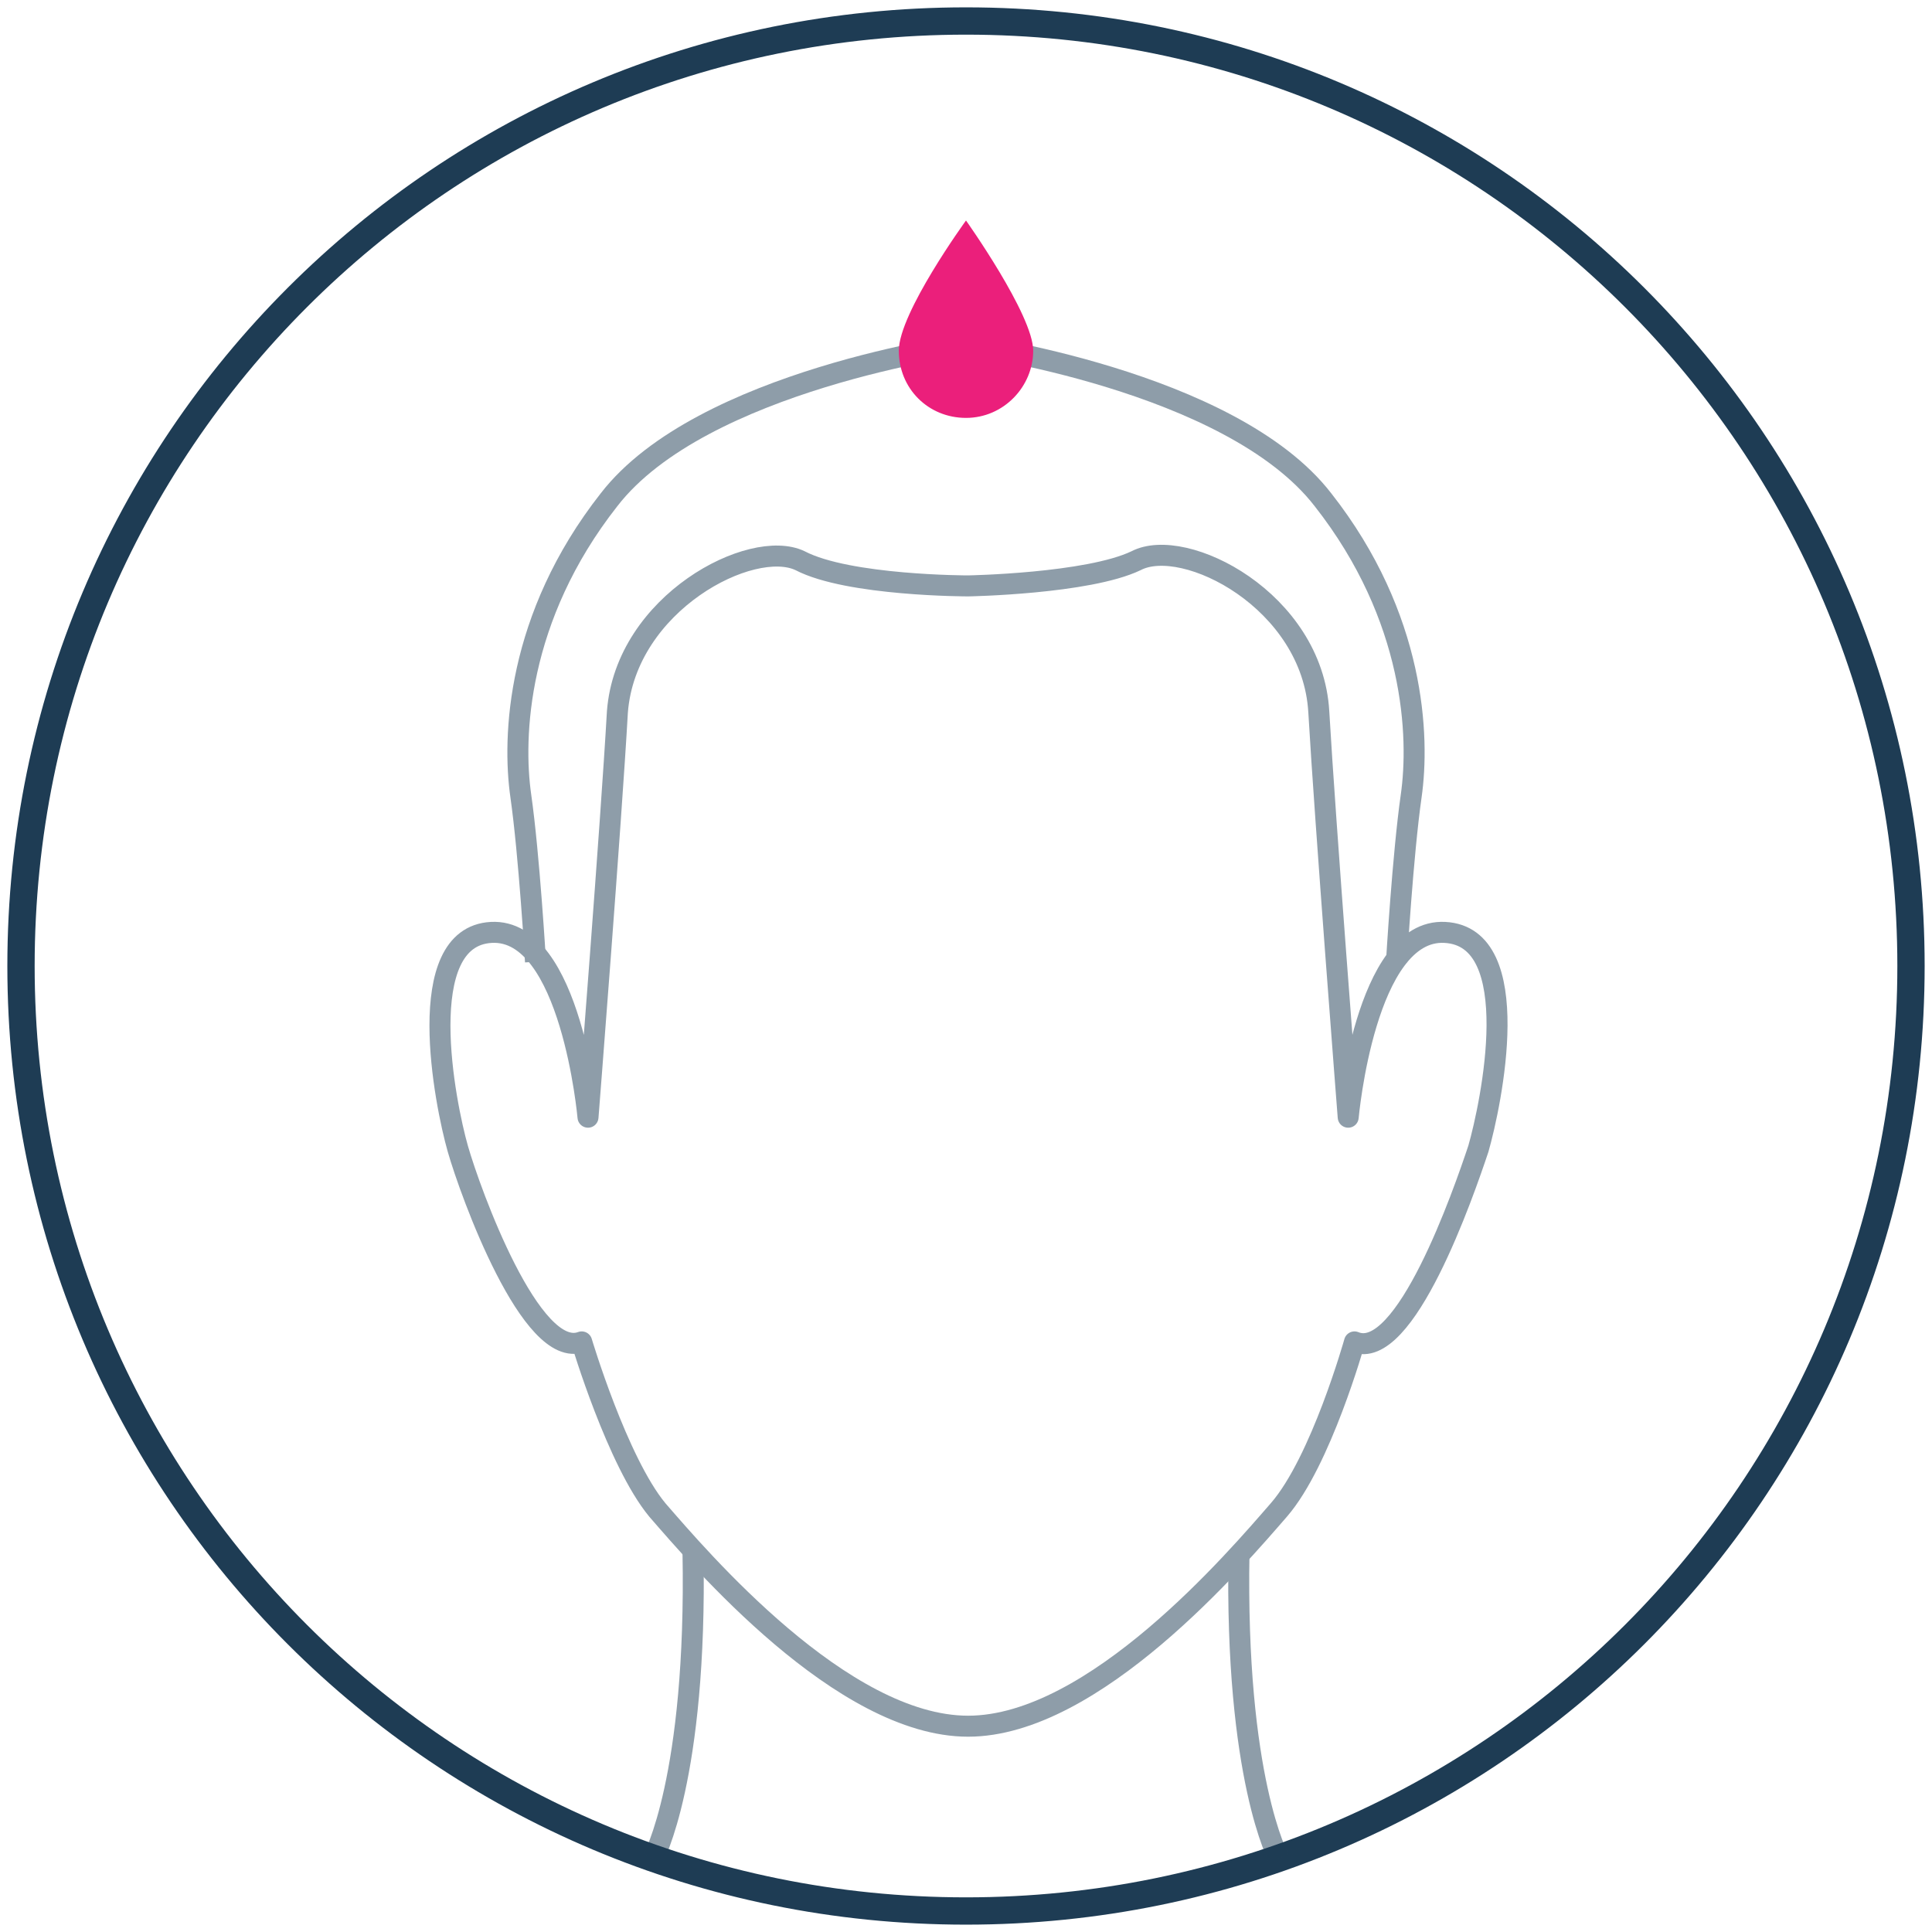
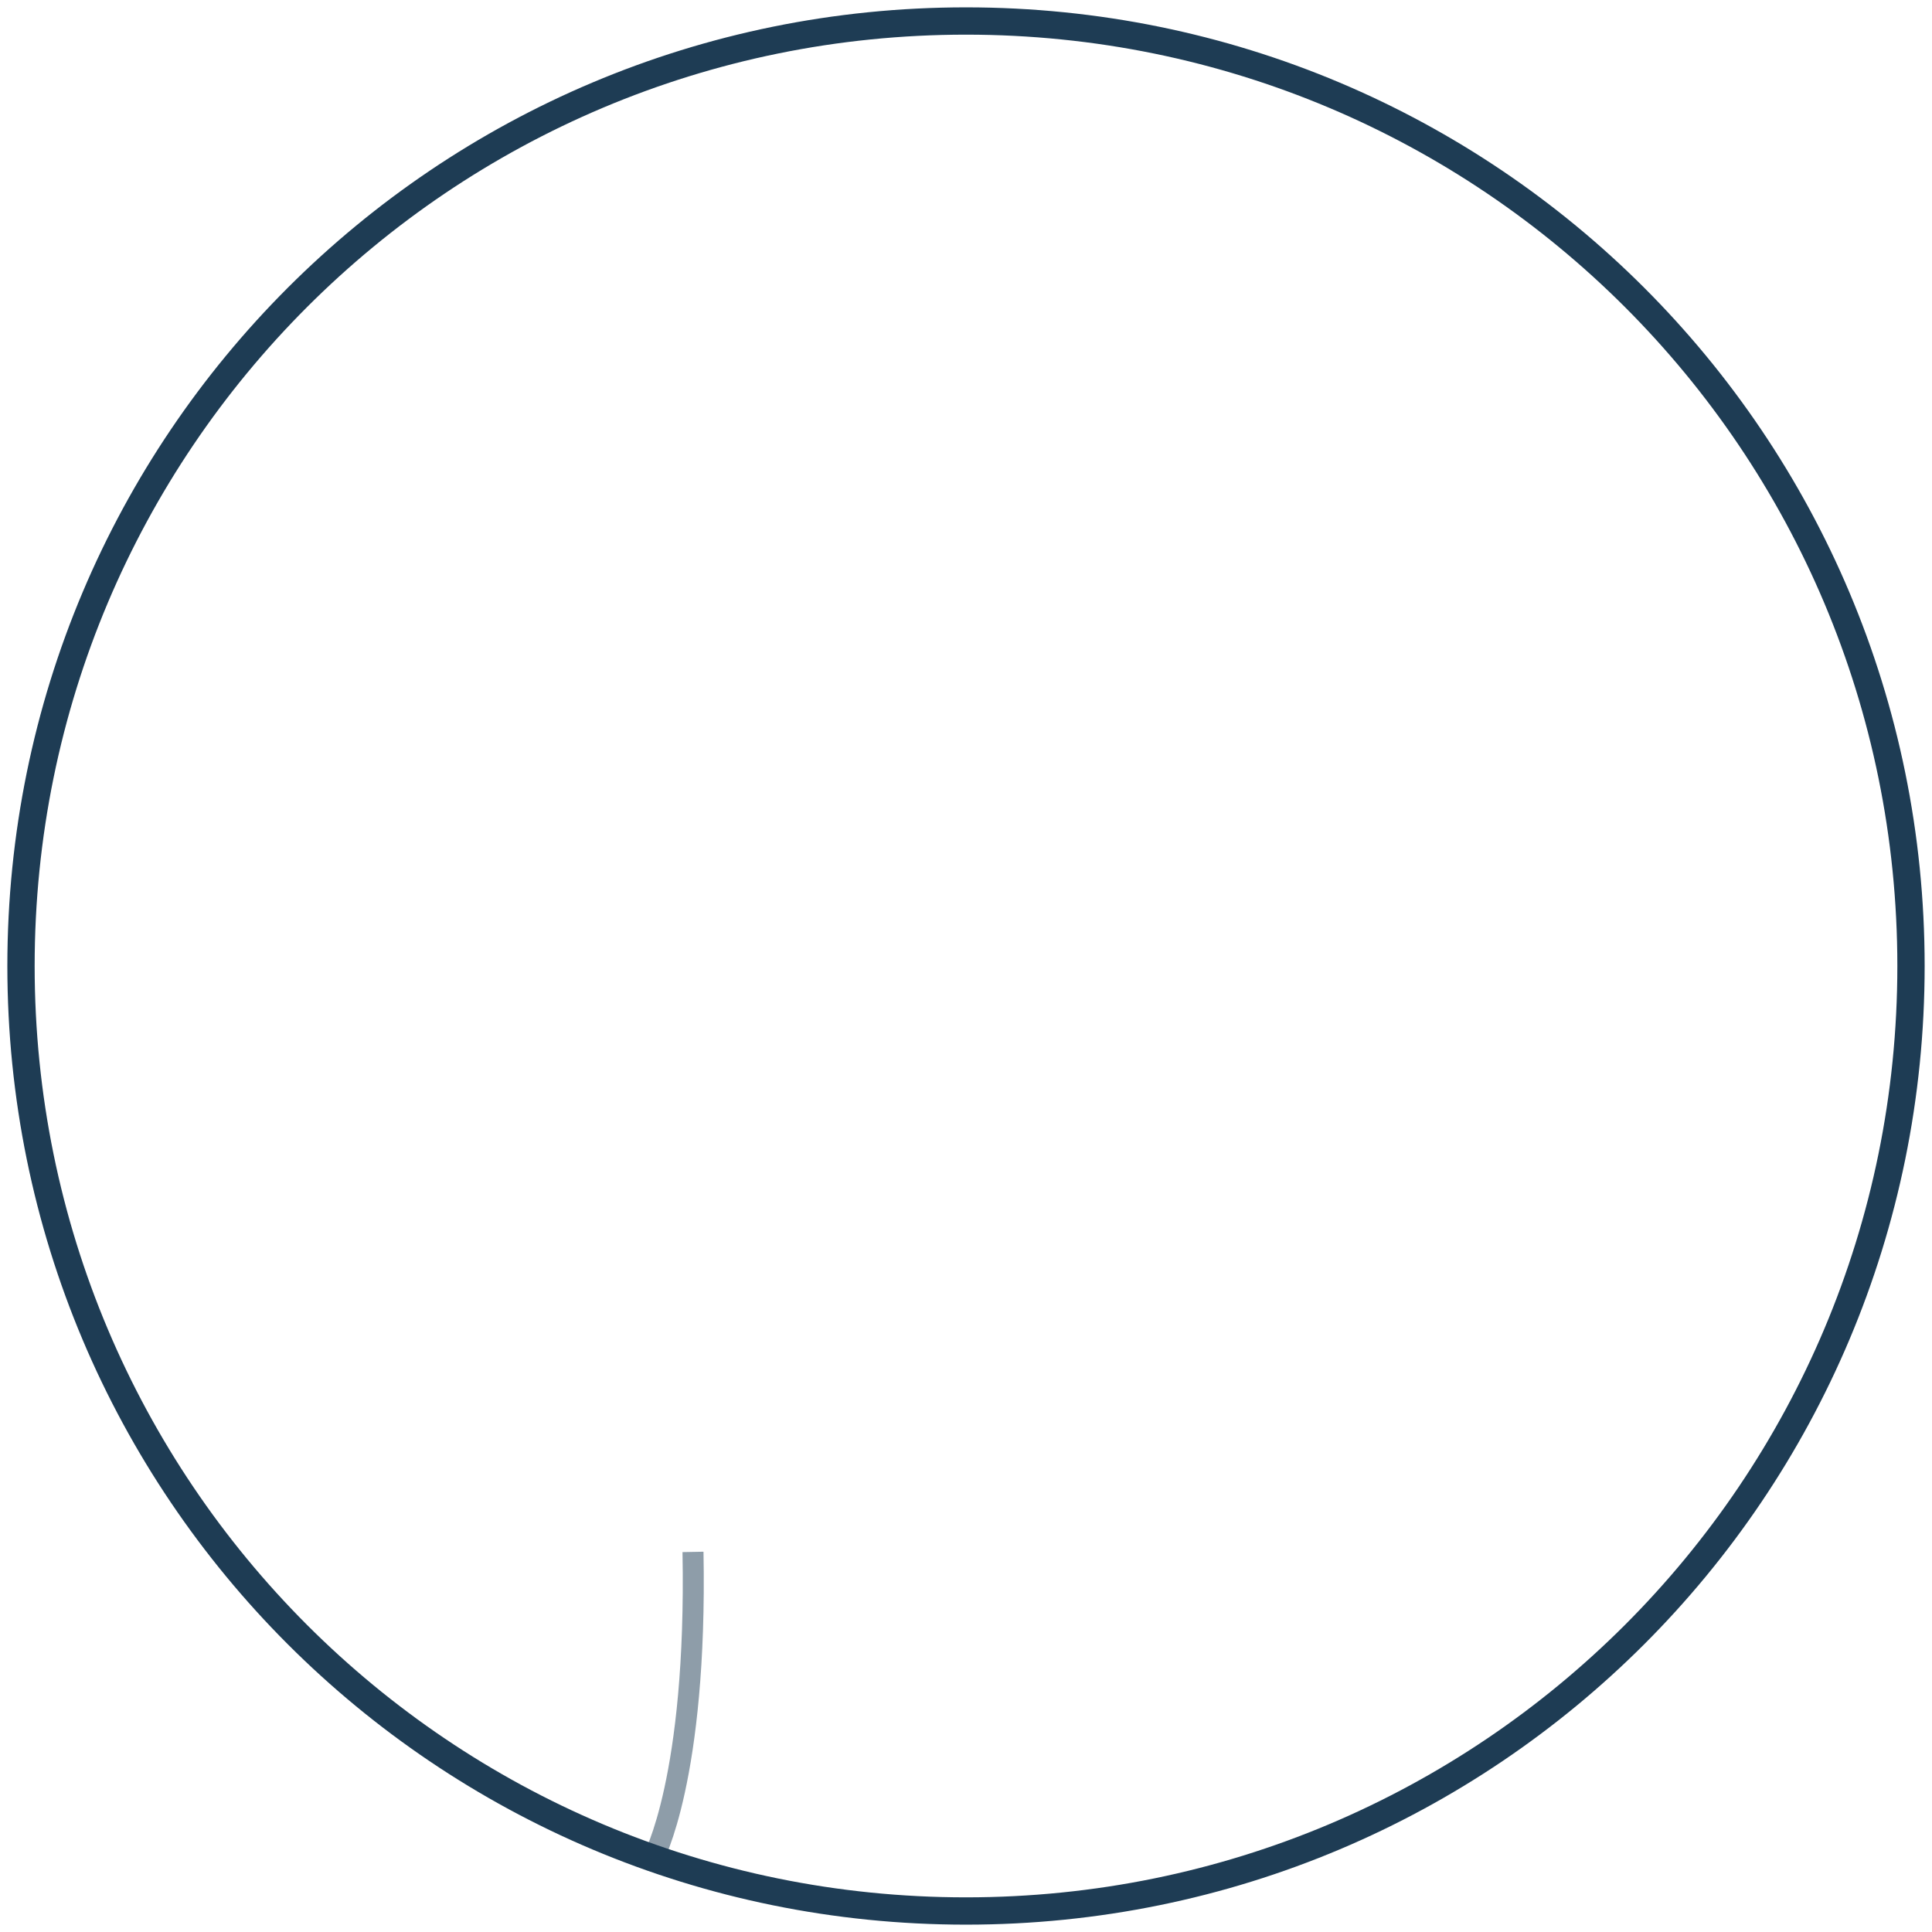
<svg xmlns="http://www.w3.org/2000/svg" id="Layer_1" data-name="Layer 1" version="1.1" viewBox="0 0 92 92">
  <defs>
    <style>
      .cls-1 {
        stroke-width: 1.3px;
      }

      .cls-1, .cls-2 {
        stroke-miterlimit: 10;
      }

      .cls-1, .cls-2, .cls-3 {
        fill: none;
        stroke: #1e3c54;
      }

      .cls-4 {
        opacity: .5;
      }

      .cls-3 {
        stroke-linejoin: round;
      }

      .cls-5 {
        fill: #eb1f7b;
        stroke-width: 0px;
      }
    </style>
  </defs>
  <path class="cls-1" d="M46,91c24.9,0,45-20.1,45-45S70.9,1,46,1,1,21.1,1,46s20.1,45,45,45Z" />
  <g class="cls-4">
-     <path class="cls-2" d="M46,16.4s-12.6,1.7-17,7.4c-4.4,5.6-4.6,11.3-4.2,14.1.4,2.8.7,7.9.7,7.9" />
    <path class="cls-2" d="M31.1,88.5s2.1-3.8,1.9-14.6" />
-     <path class="cls-3" d="M68.8,44.4c-3.8-.2-4.6,8.8-4.6,8.8,0,0-1.1-14.1-1.4-19.3-.3-5.3-6.4-8.4-8.7-7.2-2.3,1.1-8,1.2-8,1.2,0,0-5.7,0-8-1.2-2.3-1.1-8.3,2-8.7,7.2-.3,5.3-1.4,19.3-1.4,19.3,0,0-.8-9-4.6-8.8s-2.2,8.2-1.6,10.3c.6,2.1,3.5,10.1,5.9,9.2,0,0,1.7,5.7,3.6,8,2,2.3,8.8,10.3,14.8,10.3s12.8-8,14.8-10.3c2-2.3,3.6-8,3.6-8,2.4,1,5.2-7.1,5.9-9.2.6-2.1,2.3-10.1-1.6-10.3h0Z" />
-     <path class="cls-2" d="M46,16.4s12.6,1.7,17,7.4c4.4,5.6,4.6,11.3,4.2,14.1-.4,2.8-.7,7.9-.7,7.9" />
-     <path class="cls-2" d="M60.9,88.5s-2.1-3.8-1.9-14.6" />
  </g>
-   <path class="cls-5" d="M49.2,16.7c0,1.7-1.4,3.2-3.2,3.2s-3.2-1.4-3.2-3.2,3.2-6.2,3.2-6.2c0,0,3.2,4.5,3.2,6.2Z" />
</svg>